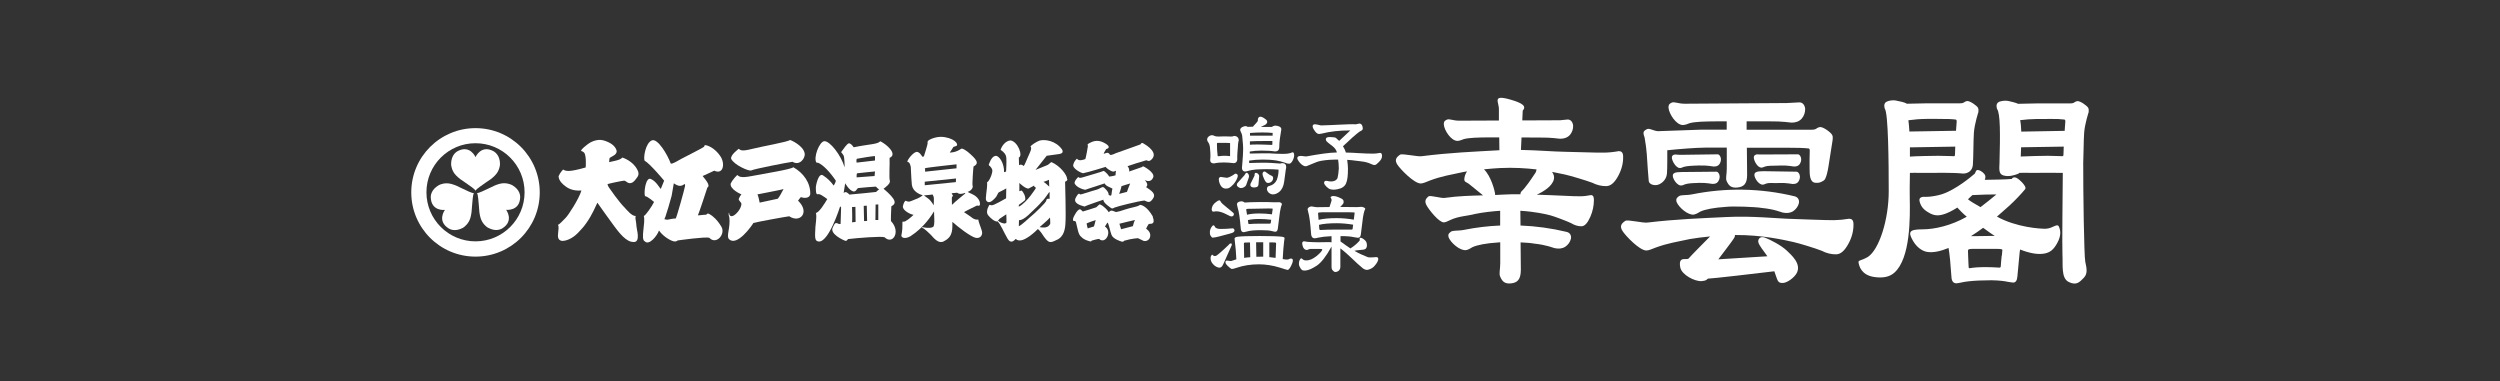
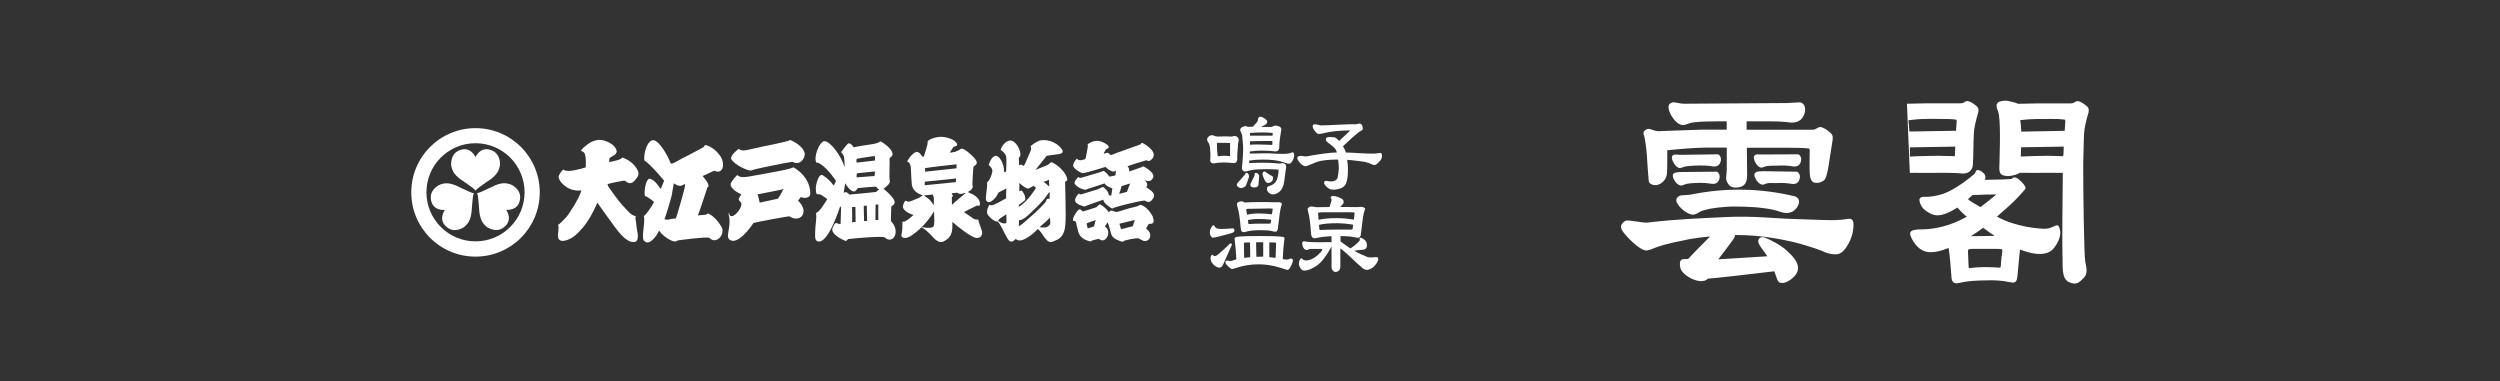
<svg xmlns="http://www.w3.org/2000/svg" id="_レイヤー_2" data-name="レイヤー 2" viewBox="0 0 295 45">
  <rect x="0" y="0" width="295" height="45" fill="#333333" stroke="none" />
  <defs>
    <style>
      .cls-1 {
        fill: none;
      }

      .cls-1, .cls-2 {
        stroke-width: 0px;
      }

      .cls-2 {
        fill: #fff;
      }
    </style>
  </defs>
  <g id="logo">
    <g>
      <g>
        <g>
          <path class="cls-2" d="M56.11,15.12c-4.18,0-7.58,3.39-7.58,7.58s3.39,7.58,7.58,7.58,7.58-3.39,7.58-7.58-3.39-7.58-7.58-7.58ZM56.11,28.48c-3.2,0-5.79-2.59-5.79-5.79s2.59-5.79,5.79-5.79,5.79,2.59,5.79,5.79-2.59,5.79-5.79,5.79Z" />
          <path class="cls-2" d="M59,19.32c-.01-.5-.16-.87-.35-1.11-.19-.25-.42-.37-.42-.37-1.48-.8-2.12.7-2.12.7,0,0-.64-1.5-2.12-.7,0,0-.23.12-.42.37-.18.24-.33.61-.34,1.11,0,0-.02.45.28.98.16.28.4.52.79.83,0,0,.28.18.61.42.47.34,1.07.71,1.2.95h0c.14-.24.74-.61,1.2-.95.34-.24.62-.42.62-.42.39-.31.62-.55.79-.83.3-.53.28-.98.28-.98Z" />
          <path class="cls-2" d="M51.73,21.88c-.43.26-.67.57-.79.85-.13.3-.11.55-.11.55.05,1.69,1.66,1.49,1.67,1.49,0,0-.98,1.3.45,2.19,0,0,.21.14.53.18.3.04.7-.02,1.13-.25,0,0,.4-.21.71-.74.16-.28.25-.6.32-1.1,0,0,.02-.33.06-.74.06-.58.08-1.28.22-1.52h0c-.28,0-.9-.33-1.42-.57-.38-.17-.67-.32-.67-.32-.46-.18-.79-.27-1.11-.27-.61,0-.99.25-.99.25Z" />
          <path class="cls-2" d="M57.61,26.88c.44.24.83.29,1.13.25.32-.04.53-.18.53-.18,1.43-.89.46-2.19.45-2.19,0,0,1.62.19,1.66-1.49,0,0,.02-.25-.11-.55-.12-.28-.36-.59-.79-.85,0,0-.38-.24-.99-.25-.32,0-.65.08-1.11.27,0,0-.29.15-.67.32-.53.24-1.14.57-1.42.57h0c.14.24.16.94.22,1.52.04.41.06.75.06.75.07.49.16.81.32,1.09.3.53.71.74.71.74Z" />
        </g>
        <g>
          <path class="cls-2" d="M66.42,19.99c.35.22.69.34,2.69-.23.03-.24.08-1.57-.22-1.78-.25-.24-.26-.03-.32-.24-.02-.07.08-.05.12-.14.04-.1.44-.41.67-.59.22-.18,1.06-.68,1.87-.44.81.24,1.34.63,1.51,1.14.18.51-.55.75-.78.91-.08.05-.04.32-.09.51.16-.02.25-.05.42-.09.17-.04.93-.16,1.14-.45.15.04,1.26.43,1.77,1.43.33.6.02.85-.19,1.14-.33.45-.6.48-.78.45-.23-.04-.4-.29-.59-.29-.18,0-1.76.33-1.96.41.05.22.1.27.2.43.11.16,1.15,1.67,1.83,2.34.17.17.85,1.05,1.31.98-.11.27.04.57.06.99.01.36.18,1.01.18,1.29-.01.28.08.98-.8.76-.87-.22-1.76-1.56-1.98-1.83-.22-.27-1.77-2.46-1.99-2.77-.18.37-.61,1.42-1.29,2.38-.41.58-.52.66-1.01,1.19-.29.32-1.09.95-1.87.94-.58-.09-.49-.63-.46-.94.02-.31.12-.8-.03-.96.19-.03.64-.56.92-.83.28-.25,1.57-2.23,1.86-3.22-1.09.09-1.69-.34-1.92-.52-.24-.18-.76-.61-.78-1.16.17-.43.53-.79.53-.79Z" />
          <path class="cls-2" d="M83.75,25.28c-.35-.19-.3.02-.44.06-.15-.02-.78.08-.96.07.11-.2,1-2.9,1.12-3.28.42-.24-.26-.97-.56-1.36.22-.08,1.27-.59,1.37-.63,1.1.52,1.33-.89.68-1.77-.61-.88-1.42-1.22-1.72-1.24-.16-.05-.04.08-.19.21-.15.13-2.2,1.16-2.61,1.38-.41.23-1.12.67-1.29.58-.39-1.07-1.54-2.99-2.22-2.74-.79.33-1.02,2.09-.87,2.4.61.31,2.31,2.36,2.31,2.36,0,0-.3.75-.4.98-.22-.25-.56-.91-1.17-1.18-.6-.27-.85,1.55-.69,2.04.18-.09,1.07.67,1.07.67-.23.5-1.05,1.66-1.21,1.65.23.81-.42,2.77.12,3,.49.53,1.46-.65,1.67-1.28.62.86,1.55,1.25,1.73,1.28.31.04.35-.03.48-.11.17-.02,3.27-.46,3.73-.31.82.88,1.94-.44,1.43-1.3-.5-.84-1.03-1.29-1.4-1.49ZM80.83,21.97c-.03.28-.96,3.59-1.09,3.81-.34,0-.86.13-.99.15-.14-.02-.29-.05-.35-.06,0,0,.06-.2.12-.3.05-.09.65-2.09.73-2.45.05-.28.26-1.49.26-1.49.51.35.84.42,1.27.08,0,0,.1.06.05.26Z" />
          <g>
            <path class="cls-2" d="M87.17,17.56c.22.17.36.32,1.54.02,1.18-.3,4.29-.84,4.51-1.06.17.03,1.57.68,1.73,1.57.11.59-.62,1.52-1.43,1-.62.08-4.62.86-4.89,1.03-.27.09-1.96-.62-2.35-1.37-.14-.44.89-1.19.89-1.19Z" />
            <path class="cls-2" d="M93.63,19.73c-.4.29-3.28.72-4.85,1.03-1.57.32-1.6-.01-1.78-.11,0,0-.53.48-.78,1.02-.11.65,1.13,1.21,1.27,1.27-.1.09-.19.24-.3.49-.11.25.32.4.3.67-.06.59-.66,1.24-.99,1.37-.38.14-.46-.14-.47-.41-.07.13-.07.32.03.57.16,1.25-.4,2.24-.03,2.59.93.91,2.68-1.57,2.87-1.91.35-.11,3.9-.76,4.23-.79,1.29.86,2.47-.48,1.04-1.84.06-.11.33-.42.33-.42.28.11,1,.21,1.11-.33.05-1.36-.81-2.52-1.98-3.19ZM91.77,23.45c-.33.08-2.13.46-2.13.46,0,0-.16-.86-.27-.97.25-.07,2.91-.54,3.09-.64-.2.41-.53,1-.69,1.15Z" />
          </g>
          <path class="cls-2" d="M105.13,26.09c-.02-.19.01-.92.05-1.75.62-.32.62-.76-.92-2.07.11-.08.83-.59.75-.92-.13-.29,0-1.99-.04-2.72.98-.43-.33-1.59-1.09-1.96-.4.38-1.19.31-3.15.71-.1-.19-.43-.55-.62-.45-.19.09-.57.62-.86,1.02.07.07.24.29.31.43.07.15.12,1.07.1,1.36-.41-1.43-1.74-3.12-2.39-3.08-.59.04-1.32,1.96-.93,2.53,0,0,.12,0,.2.02.91.38,1.94,1.89,2.08,2.1,0,.17-.1.35-.24.59-.38-.51-.73-.86-1.27-1.21-.54-.35-.86,1.27-.84,1.45.01.17-.03.86.22.78.25-.08.6.2,1.13.57-.3.5-.95,1.58-1.35,1.64.08.19.08.52-.05,1.64-.07,1.26-.09,1.64.33,1.72,1.23.24,2.59-4.15,2.59-4.15l.11.14c0,.19-.06,1.71-.06,1.94-.13.05-.32-.03-.41-.08-.17-.06-.29-.03-.49.46-.48.78,1.24,1.54,1.41,1.6.21.08.24-.06.37-.19,1.16-.14,3.91-.35,4.3-.22.97.95,1.97-.64.76-1.91ZM101.14,18.73c.19-.03,1.99-.36,2.11-.3v.51c-.14.02-2.17.25-2.17.25,0,0-.08-.4.06-.47ZM103.25,20.23c0,.08-.05.54-.05.54l-2.12.16s-.01-.44.05-.48c.13-.01,2.03-.23,2.12-.22ZM100.54,26.23c.05-.12,0-1.8,0-1.8l.4-.02.02,1.78-.42.04ZM101.96,26.09l-.04-1.8.36-.02.04,1.8-.36.02ZM103.63,25.96h-.33l.02-1.82.32-.02v1.84ZM103.39,22.65s-3.01.32-3.16.31c-.14-.14-.43-.46-.68-.18l.18-1.16s.47.88,1,.98c.32,0,.36-.35.55-.41.24-.04,1.99-.17,2.06-.17s.19.26.4.31c-.19.14-.35.31-.35.31Z" />
          <path class="cls-2" d="M115.87,27.28c-.14-.49-.43-1.14-.43-1.37-.58.06-.67-.24-1.69-.88.31-.19,1.54-.78,1.54-.78,0,0,.22.08.33-.03.14-.76-.69-1.23-.91-1.32-.22-.09-.36-.17-.53-.25.57-.21.66-.62.58-.77-.05-.09.08-2.16.12-2.24.74-.37.34-.85-.67-1.71-.22-.15-.62-.48-.8-.37-.6.42-1.17.45-1.34.44.08-.08.43-.66.43-.66,0,0,.14-.06.22-.08.49-.04.19-.82-1.2-1.07-.91-.18-1.75.24-1.89.33-.14.1-.24.24-.16.34.01.16-.45,1.59-.45,1.59,0,0-.17.08-.2.02-.09-.12-.31-.56-.68-.55-.44.1-1.07.95-1.07,1.14.01.17.22-.16.4.62.03.21.03,1.04.13,2.15.13.79.9,1.1,1.29,1.22-.5.37-.76.42-1.12.57-.39.16-.54.26-.88.07-.12-.01-.29.29-.36.71.04.44.83.88,1.27.95-.33.32-.96.86-1.2.81-.25-.12.02.39-.24,1.64,0,.22.38.47,1.08.07,1.64-1.06,2.49-2.48,2.78-2.93-.03.32.17,1.84-.17,1.86-.34.18-1,.04-1.1.02-.11-.02-.28-.02-.11.08.22.03.78.61.99.8.24.23.91,1.24,1.65.71,1.05-.55.88-1.57.9-2.23.63.58,2.21,1.8,2.78,1.89.57.09.83-.38.7-.82ZM112.87,19.38v.48s-3.71.4-3.71.4c0,0,.02-.32-.03-.4.13-.09,3.74-.47,3.74-.47ZM110.2,24.25c-.14-.21-.31-.49-.54-.71-.24-.22-.53-.37-.62-.49.25-.01.85-.07,1.01-.1.03.09.1.18.13.3.04.12,0,.82,0,.99ZM109.12,21.86v-.42l3.69-.38-.02.43-3.67.37ZM112.33,24.17c0-.42-.03-.85,0-.91.02-.06.13-.14.13-.14l-.17-.32c.22-.01.56-.06.66-.06.24.2.58.16.92.02.04.04.03.07.03.07,0,0-1.17.94-1.57,1.34Z" />
          <path class="cls-2" d="M125.92,21.13c0-.49-.81-1.54-1.84-2-.15.03-.26.25-.49.35-.24.09-1.4.57-1.4.57l1.32-1.67s.76-.11,1.16-.16c.4-.05.94-.09.64-.6-.76-1.05-2.05-1.2-2.64-1.03-.33.1-1.19.65-1.05.73.17.22-.08.65-.29,1.13-.21.48-.43,1.06-.54,1.14-.32-.3-.54-.09-.54-.09l-.03-.91c.52-.19-.11-1.91-.99-2.02-.63.06-1.03.7-1.16,1.11.4.27.66.54.68,1,.03.5-.02,1.3-.03,1.56l-.24.08c.04-1.03-.59-2.04-1.06-1.92-.47.12-.7.94-.74,1.02,0,0-.05.07.13.18.43.44.27.69.22.92-.05.23-.34.94-.55.97.05.89-.29,1.99-.08,2.2.35.47.88-.19,1.05-.35.17-.15.3-.57.4-.64.16-.06.89-.47.89-.47l-.02,1.17c-.29.16-1.42.82-1.67.82-.12.01-.25-.05-.25-.05-.1.01-.11.14-.25.4-.18.59-.05.75.3,1.1.35.34.6.44.72.46.12.02.17-.06.17-.06l-.03.09c.25.05.79,1.35,1.18,2,.38.65.75.25.97.03.75.78,2.6-1.16,2.6-1.16,0,0,.24.11.7.86.59.82.77.78,1.42.47.24-.11,1.07-.35,1.14-2,.08-.86-.04-4.91-.04-4.91.09-.09.27-.06.27-.32ZM118.75,26.28s-.11.11-.25.09c-.14-.01-.51-.11-.72-.32-.05-.03,0-.04,0-.04.09-.04.08-.15.24-.24.21-.12.48-.34.72-.48.02.08.03.96.02.99ZM123.78,21.22l.03.8s-.51-.49-.68-.56c0,0,.56-.18.65-.24ZM120.24,24.16s.68-.48.73-.57c.08-.38-.19-.92-.43-1.11,0,0-.08.03-.26.08.02-.15,0-.97,0-.97,0,0,.78.75,1.11.65.24-.11.32-.19.65-.35l-.02.1s.13.1.19.13v.11s-1,1.64-1.99,2.16v-.22ZM121.63,25.55c-.19.16-1.02.97-1.41,1.15l.02-.73s.4.17,1.5-.97c.54-.51.85-.8,1.17-1.18.62-.62.83-1.19.95-1.14-.02.13,0,.78,0,.78,0,0-.4-.1-.4.22-.03.22-1.32,1.46-1.83,1.88ZM123.91,26.45c-.16.24-.37.51-1.24.35,0,0,1.05-.89,1.23-1.13,0,.32.06.52.02.78Z" />
          <g>
            <path class="cls-2" d="M135.23,22.08c.19-.14.25-.4-.15-.84.46.25.86.13,1.02-.38.08-.56-1.02-1.14-1.13-1.21-.11-.06-.24.07-.24.07l-1.49.52c.05-.21-.05-.48-.19-.63.19-.08,1.97-.65,2.21-.7.17.02.27.22.6-.07.89-.81-.57-1.7-.89-1.89-.31-.19-.3,0-.4.09-.32.1-2.43.89-2.57.92-.38.09-.81.41-1.02.3-.27-.45-.53-.1-.75-.13.03-.08.06-.15.3-.54.41-.1.49-.38-.32-.78-.81-.4-1.4-.06-1.7.1-.3.16-.13.29-.13.29-.02.22-.24,1.38-.31,1.57-.24.08-.77.29-.99-.05,0,0-.33.27-.42.67-.21.43.86,1.02,1.15,1.05.49-.08,2.66-.75,2.66-.75,0,0,.08.17.54.43.46.25.49.06.68.03-.03.08-.05.38-.06.54-.11.02-.41.13-.75.14-.12-.25-.46-.55-.63-.67-.26.13-2.15.65-2.54.78-.4.12-.38-.03-.49-.05-.17.19-.36.37-.43.67.08.49,1.04.83,1.29.83.16-.08,2-.64,2.27-.75.11.33.83.53.92.62-.08.22-.09.68-.14.78-.05.09-.26.02-.32-.08.08-.24-.51-.89-.67-.89s-.47.27-.86.35c-.38.08-1.78.59-1.84.52-.06-.06-.14-.28-.49.37-.4.7.64.95,1.02,1.06.23-.13,2.02-.73,2.24-.81-.11.35.92,1,.92,1,.1.08.25.02.36-.06.38-.16,2.88-.78,3.55-.84.46.21.64.31,1-.21.43-.6-.19-.95-.81-1.38ZM132.98,22.64c-.17.04-.92.24-.92.24,0,0,.28-.76.27-.91.11-.03.89-.3,1.03-.32-.06.16-.35.84-.38.99Z" />
            <path class="cls-2" d="M136.05,25.57c-.71-1.23-1.33-1.38-1.51-1.4-.08.02-.08.13-.76.28-.68.14-1.49.43-1.6.46-.11.04-.5.11-.5.11-.61-.27-.61-.17-.85.02-.1-.19-.56-.73-1.05-.93-.07,0-.22.18-.42.35-.2.07-1.48.48-1.59.5-.08-.11-.27-.25-.32-.27-.32.02-.66.71-.77.94-.11.23-.08.45.03.45.05,0,.26-.03.28.25.15.53.23,1.37.6,1.62.33.38,1.02.54,1.11.54s.07-.07.13-.1c.06-.02.78-.22.86-.2.45.44,1.01,0,1.08-.61.07-.61-.39-.85-.39-.85,0,0,.2-.33.3-.47.14.06.3.99.48,1.46.18.47,1.02.74,1.2.79.18.05.24-.04.28-.1.99-.29,1.65-.3,1.65-.3,0,0,.18.08.48.23.35.25.91.05.96-.49.06-.54-.49-.86-.49-.86,0,0,.24-.54.35-.57.12-.04.81.16.43-.85ZM129.09,26.72l-.74.23s-.14-.51-.13-.57c.01-.06.95-.38,1.07-.41-.03.16-.2.75-.2.75ZM133.67,26.69l-1.38.36-.2-.65s1.78-.45,1.84-.44c-.11.16-.25.73-.25.73Z" />
          </g>
        </g>
      </g>
      <g>
        <g>
-           <path class="cls-2" d="M145.8,20.49h-.04l-.03.02c-.35.26-.79.47-.97.47-.07,0-.41-.05-.7-.1-.06,0-.24.02-.24.3s.16.69.34.87c.18.18.36.2.47.2.05,0,.09,0,.14,0,.27-.02.46-.18.77-.5.3-.32.52-.81.52-.99,0-.16-.1-.26-.25-.26Z" />
          <path class="cls-2" d="M149.6,21.59c.18,0,.33-.05.44-.16.13-.12.19-.26.19-.42,0-.09-.03-.24-.26-.31-.11-.03-.35-.21-.49-.31-.16-.12-.2-.15-.26-.15s-.24.02-.24.3c0,.12.09.39.2.61.14.3.27.44.42.44Z" />
          <path class="cls-2" d="M147.18,20.41l-.04-.02h-.03c-.1,0-.15.09-.19.17-.02.04-.04.08-.07.11l-.84.94-.02.03c-.06.13-.06.25.02.34.06.07.15.12.25.17.05.03.11.04.18.04.23,0,.51-.15.6-.34l.31-.87c.09-.2,0-.49-.18-.57Z" />
          <path class="cls-2" d="M152.56,17.97c-.08,0-.17.03-.26.08-.26.08-.55.11-.86.11-.12,0-.39,0-.81-.02-.54-.05-1-.05-1.59-.05-.47,0-1,.01-1.57.03,0-.08,0-.16,0-.24.41-.07.88-.11,1.39-.11.64,0,1.17.03,1.59.1.31,0,.48-.15.5-.44,0-.73.13-1.47.24-2.12v-.09c.01-.26-.42-.4-.73-.4h0c-.15.02-.25.07-.32.12-.04.02-.06.04-.08.04h-1.28s.05-.03.07-.04c.34-.16.49-.23.54-.28.1-.1.15-.2.14-.3,0-.14-.12-.24-.22-.31-.25-.19-.44-.28-.58-.28-.08,0-.22.03-.28.22-.03.09-.03.2-.03.28-.02.06-.2.26-.31.38-.13.13-.21.23-.26.3l-.62.02h-.01s0,0,0,0c-.06-.04-.13-.09-.24-.09-.21,0-.63.16-.64.44,0,.07.03.14.08.25.06.13.14.29.16.48.01.16.03.31.04.45.04.39.07.73.07,1.03,0,.42-.03.94-.08,1.55-.04.34-.06.58-.06.72,0,.38.26.44.37.44.09,0,.22-.03.37-.08.22-.07.53-.12.91-.16.42-.02.84-.04,1.25-.04.56,0,1,.02,1.32.05.08,0,.1.02.1.02,0,.43-.07.82-.2,1.17-.18.41-.5.66-.98.77-.07.03-.2.11-.2.35.02.15.09.29.23.43.17.13.33.19.48.19.24,0,.48-.09.73-.28.33-.27.53-.68.6-1.22.1-.71.16-1.19.19-1.42.03-.13.05-.24.05-.33,0-.28-.17-.44-.46-.44h-.04c-.09.03-.18.05-.25.05-.77-.06-1.33-.1-1.71-.1-.68,0-1.31.02-1.91.04v-.29c.52-.08,1.05-.12,1.59-.12s1.01.02,1.63.11c.35.06.68.15.97.25.2.09.37.13.53.13.18,0,.31-.2.4-.35.13-.24.19-.46.19-.65,0-.24-.07-.36-.21-.36ZM147.49,17.08v-.4c.44-.03.99-.04,1.72-.04h.93c0,.11,0,.24,0,.35,0,.04,0,.07-.01.09-.01.01-.04.02-.08.02-.71-.03-1.25-.05-1.64-.05-.36,0-.67,0-.91.03ZM150.16,16.01h-2.66v-.32c.51-.04.98-.06,1.42-.06.55,0,.94.02,1.16.05.04,0,.07,0,.09,0,0,.1,0,.21,0,.33Z" />
          <path class="cls-2" d="M148.06,22.11c.19,0,.4-.04.44-.34l.08-.94c.02-.23-.17-.41-.38-.44-.15,0-.16.16-.16.21,0,.04,0,.08,0,.11l-.49,1v.04c-.03.12.02.2.05.24.08.09.2.13.39.13.02,0,.04,0,.06,0Z" />
          <path class="cls-2" d="M142.79,18.84c0,.28.16.44.43.44h.03c.14-.03.25-.05.35-.06.09-.01.37-.05.82-.05.34,0,.72.03,1.15.08.13,0,.43-.05.43-.5-.03-.29.05-1.18.08-1.56v-.11c.03-.26.05-.37.06-.41l.03-.07v-.05c.01-.33-.26-.51-.51-.51h-.05c-.09.05-.2.07-.31.07h-.04c-.22,0-.62-.02-.79-.02h0l-.65.02c-.19,0-.33-.01-.42-.04-.03,0-.06-.02-.1-.04-.09-.04-.2-.08-.29-.08-.25,0-.53.21-.56.44-.03.18.04.29.11.38.07.11.16.24.21.58.04.33.09,1.02.04,1.48ZM143.6,16.98c0-.12.04-.12.09-.12h.71c.26,0,.56,0,.75.02,0,0,0,.02,0,.03v1.51s-.01,0-.04,0c-.52-.06-.93-.04-1.25.01h-.05c-.12.01-.13-.02-.13-.07-.06-.44-.08-.89-.08-1.38Z" />
          <path class="cls-2" d="M162.84,18.04h0c-.31.06-.57.09-.79.09-.47,0-1.05-.02-1.7-.06-.58-.04-1.04-.06-1.54-.07-.07-.27-.22-.56-.34-.74.05-.04.1-.08.14-.13.77-.74,1.34-1.24,1.79-1.58.06-.04.12-.07.16-.09.12-.06.25-.13.25-.28,0-.3-.12-.6-.41-.6h0l-.43.09c-.37-.03-1.05,0-1.89.04-.64.03-1.37.07-2.21.09-.05,0-.17-.03-.27-.06-.27-.07-.54-.11-.62-.03-.16.13-.1.39.17.75.18.25.33.35.51.35.08,0,.15-.02.22-.04h.06c1-.26,2.11-.38,3.38-.38,0,0,.02,0,.02,0l-1.31,1.23s0,0,0,0c-.04-.03-.07-.06-.11-.09l-.06-.05c-.23-.24-.32-.26-.35-.26-.03,0-.31-.05-.57-.05-.12,0-.49,0-.49.25,0,.12.05.23.13.29.1.11.23.21.38.32.32.23.68.5.79.94v.02c-.94.02-2.06.19-3.61.47-.06,0-.15-.01-.24-.02-.13-.02-.28-.04-.41-.04-.11,0-.27.01-.35.11-.03.03-.06.07-.06.14,0,.23.34.59.34.6.32.33.58.43.82.33l.46-.19c.56-.24.82-.34,1.17-.41.69-.12,1.23-.15,2.03-.15.04.29.08.65.08,1.05-.02.46-.09.88-.15,1.12-.04.17-.3.41-.77.41-.14,0-.29-.02-.45-.06-.23-.06-.36.03-.37.22,0,.24.47.69.73.76.13.03.25.05.38.05s.27-.01.46-.05c.52-.09.88-.33,1.03-.71.16-.38.22-.88.22-1.72,0-.33-.04-.64-.08-.94,0-.03,0-.07-.01-.1.39.02.7.06,1.08.11l.27.03c.44.05.78.09,1.21.24.1.04.19.07.26.11.15.07.27.12.42.12s.3-.15.49-.34c.25-.25.38-.45.38-.73,0-.24-.07-.36-.23-.36Z" />
          <path class="cls-2" d="M146.29,23.79c-.22.04-.33.17-.33.33,0,.04.06.25.09.41.14.43.26,1.21.36,2.42.01.3.13.45.36.45.05,0,.15-.03.31-.07.36-.11.92-.17,1.68-.17.66,0,1.11.04,1.33.11.19.05.32.08.37.08.18,0,.29-.12.32-.35l.24-1.9c.06-.34.11-.6.16-.77.06-.09.08-.19.08-.25,0-.08-.1-.18-.25-.21-.13-.03-.33.02-.67,0-.4-.02-.94-.03-1.64-.03-.75,0-1.68.04-1.83.06-.16-.12-.3-.18-.6-.12ZM149.95,26.29c0,.07-.05.1-.12.1h-1.14c-.53,0-.97.02-1.31.05-.05,0-.08-.03-.08-.1l-.05-.37c.36-.09.8-.13,1.33-.13.45,0,.92.03,1.42.09l-.05.36ZM147.46,24.64l2.2-.04c.35,0,.52.01.52.04l-.09.65c-.51-.07-1.01-.1-1.51-.1-.58,0-1.06.05-1.43.15l-.1-.62c0-.06.14-.09.41-.09Z" />
          <path class="cls-2" d="M152.12,30.58c-.24.11-.52.02-.76-.01.04-.84.1-1.53.16-2.05.04-.2.06-.34.06-.42s-.11-.14-.34-.17c-.45-.05-1.31-.08-2.59-.08s-2.14.03-2.59.08c-.25.04-.38.11-.38.22,0,.08.02.25.05.51.07.47.12,1.12.16,1.94-.21.06-.4.13-.58.19-.21.06-.63-.16-.69.05-.07.23.09.36.22.51.12.13.43.39.51.39.12,0,.3-.04.54-.13.81-.28,1.7-.42,2.67-.42.79,0,1.62.13,2.47.39.27.08.81.27.92.27.12,0,.31-.29.4-.48.5-.99-.02-.9-.25-.8ZM146.81,30.42c-.02-.94-.03-1.51-.03-1.72,0-.04.05-.07.14-.08.14,0,.34-.01.58-.01l.03,1.74c-.25.02-.5.04-.73.08ZM149.06,30.29h-.32c-.17,0-.34,0-.49.01l-.03-1.71h.84v1.7ZM150.52,30.43c-.26-.03-.51-.06-.74-.09v-1.74c.23,0,.43,0,.63.01.12.02.17.04.17.08,0,.19-.02.77-.06,1.74Z" />
-           <path class="cls-2" d="M144.31,24.11c-.38-.34-.25-.47-.46-.47-.12,0-.59.34-.72.57-.09.16-.2.47-.13.62.14.31.2,0,.91.15.36.08.68.24,1.01.41.18.09.29.15.39.15.19,0,.29-.1.29-.31,0-.12-.69-.6-1.3-1.14Z" />
          <path class="cls-2" d="M145.25,28.73c-.06-.02-.16.01-.29.19,0,0-1.26,1.2-1.47,1.27-.4.13-.38-.3-.54-.06-.14.21-.1.36-.09.48.02.24.18.45.29.57.16.18.36.3.5.35.38.15.55-.03.71-.39.44-1.03.92-2.01.97-2.17.04-.13.04-.21-.06-.25Z" />
          <path class="cls-2" d="M143.1,28.04c.34,0,1.05-.22,2.08-.49.31-.08.47-.17.49-.33.01-.12-.05-.21-.17-.28,0,0-1.5.15-1.85.03-.35-.11-.25-.25-.38-.35-.13-.1-.22.05-.32.18-.1.16-.16.31-.18.47-.01.14-.02.4.08.54.09.15.18.24.26.24Z" />
          <path class="cls-2" d="M162.54,30.34c-.11-.03-.88.1-1.15,0-.52-.2-1.05-.44-1.57-.74.23-.09.67-.08,1.06-.14.31-.05.36-.19.41-.4.02-.12.01-.39-.1-.56-.09-.14-.38-.42-.64-.44-.22-.02-.03.23-.12.34-.16.2-.6.62-1.03.88-.01,0-.03.02-.04.04-.38-.24-.79-.55-1.18-.83v-.63c.75,0,1.26.05,1.54.12.26.05.43.08.5.08.21,0,.33-.13.36-.4l.25-2.01c.06-.36.12-.63.18-.8.06-.1.09-.18.09-.23,0-.07-.23-.19-.41-.21-.14-.02-.32.04-.68.03-.42-.01-1.67-.02-1.87-.02.21-.24.41-.37.41-.54,0-.09,0-.23-.09-.32-.09-.09-.1-.1-.39-.23-.26-.13-.75-.29-.97-.14-.22.14.02.13.03.43,0,.09-.17.53-.25.81-.6,0-1.09.01-1.45.02-.32,0-.61-.12-.77-.08-.21.06-.3.15-.36.28-.02.05.05.23.07.38.14.46.25,1.32.34,2.59.02.33.17.5.44.5.07,0,.21-.03.42-.08.36-.08.88-.14,1.55-.17v.73s-.02,0-.03-.01c-.21-.04-.73,0-1.54,0-.5,0-.84-.03-1.12-.04-.33-.01-.54-.1-.61-.07-.2.07-.18.22-.12.5.08.35.27.52.51.52.12,0,.21-.11.4-.12.21,0,.43,0,1.22,0,.13,0,.2.02.2.05,0,.15-.23.42-.68.79-.44.34-.8.52-1.27.51-.5-.01-.45-.47-.68-.11-.09.14-.22.48-.05.84.16.34.3.49.6.47.53-.03.89-.25,1.41-.57.55-.36,1.13-1.12,1.73-2.21,0-.02.02-.03.03-.05v2.38c0,.19.04.33.13.42.09.08.16.2.33.2.18,0,.37-.12.44-.2.09-.12.14-.26.14-.42v-2.17c1.01.76,1.8,1.67,2.65,2.35.19.14.36.19.5.19.15,0,.57-.15.77-.35.57-.58.67-1.06.44-1.12ZM155.53,25.15c0-.07.16-.1.48-.1h3.28c.38,0,.56.02.56.05l-.1.82c-.68-.12-1.36-.18-2.02-.18-.89,0-1.6.07-2.14.2l-.06-.79ZM157.76,27.09c-.8,0-1.46.02-1.96.05-.07,0-.11-.03-.12-.1l-.04-.51c.53-.13,1.23-.19,2.09-.19.61,0,1.26.06,1.94.17l-.06.48c0,.07-.05.1-.12.1h-1.72Z" />
        </g>
        <g>
-           <path class="cls-2" d="M191.03,17.83h0c-.59.11-1.17.17-1.73.18-1.08.02-3.51-.09-4.66-.1-1.33-.02-3.16-.18-5.17-.22l.07-1.47c.99,0,1.85,0,2.12.01,1.5-.02,2.26.15,2.45.14.47,0,.85-.13,1.15-.46.25-.31.38-.66.37-1.07-.03-.41-.27-.74-.64-.74l-.9.09-4.46.02.05-1.15c.46-.51.04-.88-1.42-1.3-2.26-.65-1.36.27-1.39,1.15v1.31s-4.69.02-4.69.02c-.74,0-1.15-.26-1.45-.12-.33.15-.35.26-.36.56.05.71.86,1.92,1.57,1.94h.01c.1,0,.27.01.76-.2.6-.17,1.65-.2,3.01-.21.19,0,.63,0,1.19,0l.02,1.52s-.04,0-.05,0c-3,.17-5.8.28-9.1.7-.49.09-2.31-.35-2.57-.18-.48.33-.67.64-.31,1.19.35.53,1.95,2.2,2.74,2.21.29,0,.65-.18,1.09-.35,1.34-.51,2.51-.69,3.92-1,.14-.03.3-.05.46-.08-.14.21-.24.44-.29.69-.14.64.2.51.59.85.77.62,1.27,1.02,1.59,1.29-1.45.04-2.9.07-4.52.3-.36.08-1.71-.34-1.91-.18-.36.29-.5.57-.23,1.07.26.48,1.43,1.99,2.03,2,.21,0,.49-.15.81-.3,1-.45,1.87-.43,2.91-.7.85-.18,2.1-.32,2.93-.37,0,.59,0,1.14,0,1.74-1.42.06-2.84.23-4.24.51-.8.16-1.3.02-1.6.24-.31.24-.31.35-.24.65.26.66,1.37,1.61,2.06,1.5,0,0,0,0,.01,0,.1-.02.27-.05.73-.34.58-.27,1.64-.47,3.03-.56.07,0,.16-.02.26-.02,0,.69,0,1.48,0,2.45,0,.75-.16,1.23-.02,1.57.23.55.51.94,1.36.82.64-.09,1.09-.4,1.09-1.59l-.03-3.24c.68.03,1.29.08,1.57.14,1.53.16,2.27.51,2.45.54.47.1.88.07,1.26-.17.33-.23.56-.54.66-.94.07-.41-.12-.72-.52-.81-1.79-.43-3.61-.68-5.43-.75l-.02-1.74c1.67.1,2.95.38,3.55.54.49.13,1.91.67,2.42.91.41.25.82.38,1.23.38.39,0,.73-.37,1.06-1.12.28-.64.42-1.32.42-1.97,0-.16,0-.6-.35-.59h0c-.44.09-.87.14-1.29.14-.8.01-2.6-.11-3.46-.13-.47-.01-1.03-.04-1.64-.06.81-.37,1.83-1,2.02-1.82.07-.31-.03-.62-.22-.87.63.12,1.13.23,1.47.3.67.14,2.58.72,3.27.98.55.28,1.11.41,1.67.4.52-.01.99-.42,1.43-1.26.38-.72.57-1.48.55-2.2,0-.18-.01-.67-.47-.66ZM181.17,20.41c-1.36,2.07-1.62,2.13-1.68,2.22-.05.08-.08.18-.08.29-.71,0-1.45,0-2.2.05-.26.02-.52.03-.78.04,0-.07-.01-.15-.02-.23-.05-.3-.46-1.98-1.3-2.8.73-.07,1.41-.13,1.89-.15,1.61-.08,3.08.02,4.31.16-.02.14-.05.28-.14.42Z" />
          <path class="cls-2" d="M218.2,25.81s0,0,0,0c-.6.1-1.2.16-1.77.17-1.1.01-3.58-.11-4.77-.14-1.93-.04-4.88-.39-7.94-.23-3.07.15-5.93.25-9.3.65-.5.09-2.36-.38-2.63-.2-.5.33-.69.65-.32,1.22.35.54,1.97,2.26,2.79,2.28.3,0,.67-.18,1.12-.35,1.38-.51,2.58-.69,4.01-1,.68-.12,1.56-.23,2.4-.31-.76.76-2.36,2.38-2.52,2.59-.22.27-1.27-.37-1,1.06.16.88,1.73,1.68,2.51,1.62.52-.04.58-.14.75-.29.45,0,5.85-.63,7.84-.87.41,1.12.37,1.39.99,1.38.5,0,1.37-.62,1.66-1.18.57-1.09-.66-2.14-1.18-2.64-.66-.63-1.94-1.28-2.55-1.52-.61-.24-.88.19-.81.52.08.4.63,1.02,1.07,1.67l-5.79.36s1.61-2.11,1.77-2.37c.12-.19.21-.29.19-.5,3.26-.02,5.86.6,6.91.83.68.15,2.64.75,3.33,1.03.56.29,1.13.43,1.7.42.53,0,1.01-.42,1.47-1.28.4-.73.59-1.51.58-2.24,0-.19,0-.68-.48-.67Z" />
          <path class="cls-2" d="M241.44,26.99c-.64.03-3.55-.17-5.8-1.43.86-.74,1.87-1.63,2.46-2.27.2-.21.74-.79.87-.97.12-.17-.05-.45-.34-.77-.18-.2-.47-.45-.66-.55-.38-.19-.54.06-.54.06,0,.01-.01.03-.02.05-.4.07-2.53.1-3.21.11.11-.26.08-.4.05-.51-.06-.22-.44-.56-.79-.64-.34-.09-.33.32-.45.43-.4.35-2.25,1.9-3.87,2.42-.45.14-1.21.31-1.9.31-.2-.02-.88-.06-.73.53.16.63.5,1,1.07,1.32.63.39,1.14.37,1.59.26.56-.14,1.18-.45,1.79-.85.18.19.37.38.47.49.21.22.43.41.65.59-1.86,1.07-3.84,1.49-5.21,1.49-1.63,0-1.73.32-1.14,1.35.41.71,1.03,1.2,1.65,1.31.72.13,1.62-.08,2.55-.46.13.74.24,1.87.34,3.4.02.51.22.77.59.77.08,0,.26-.03.55-.09.47-.12,1.25-.2,2.13-.24l1.46-.03c.87.01,1.56.1,1.91.18.34.06.56.09.65.09.28,0,.45-.23.49-.68l.27-2.88c.02-.12.03-.23.05-.34,1.04.41,2.08.64,2.91.47.63-.13,1.02-.43,1.44-1.17.61-1.06.36-1.68.25-1.96-.2-.52-.68.16-1.55.21ZM232.72,23.05s.02-.02.03-.03c.42-.02,1-.05,1.52-.06.47,0,.93-.02,1.3-.01-.56.47-1.2.98-1.87,1.49-.73-.42-1.21-.69-1.48-.93.17-.15.34-.31.49-.46ZM236.2,30.16l-.07.74-.04.55c-.02.08-.06.13-.13.13-.66-.04-1.21-.06-1.65-.06-.77,0-1.4.04-1.89.13-.07,0-.12-.04-.12-.13l-.03-.6-.03-.74-.02-.62c0-.13.16-.19.48-.19h3.01c.38,0,.57.04.57.13l-.06.66ZM234.88,27.84l-1.39.02c-.32,0-.62,0-.91,0,.54-.34,1.03-.68,1.43-.98.12.09.24.17.36.26.28.21.62.45,1.01.7-.16,0-.32,0-.5,0Z" />
          <path class="cls-2" d="M199.89,25.31s0,0,.01,0c.11-.02.27-.05.73-.34.58-.27,1.64-.47,3.03-.56.77-.1,3.54,0,4.24.13,1.53.15,2.27.51,2.45.54.47.1.88.07,1.26-.17.33-.24.56-.54.66-.94.07-.41-.12-.71-.52-.81-3.97-.96-8.09-1.03-12.07-.23-.8.16-1.3.02-1.6.24-.31.24-.31.35-.25.65.26.66,1.37,1.61,2.06,1.5Z" />
          <path class="cls-2" d="M194.31,18.04c.06,1.11.21,2.99.24,3.31.03.32.43.53.9.49.47-.04,1.18-.54,1.25-1.35.05-.63.04-2.13.04-2.76,1.51-.16,3.39-.3,4.44-.31.16,0,1.22,0,2.58,0,0,.68,0,1.48,0,2.48,0,.69-.16,1.14-.02,1.46.23.51.51.87,1.34.76.63-.09,1.08-.37,1.08-1.47l-.03-3.22c2.17,0,4.29,0,4.51,0,1.49,0,2.23.03,2.69.08.13,0,.23.02.22.29-.02.38-.03,1.48-.02,2.11.01.71.01,1.61.7,1.66.39.03.58-.02.99-.28.28-.18.48-1.26.54-1.66.28-1.8.49-3.12.49-3.12.02-.31.04-.38-.06-.59-.11-.25-.98-.93-1.41-.93-.52.08-.34.31-1.01.32h-7.67s0-.99,0-.99c1.24,0,2.39,0,2.71,0,1.58-.02,2.39.15,2.59.15.5,0,.9-.13,1.21-.48.27-.33.4-.7.4-1.14-.04-.44-.29-.77-.68-.77l-1.47.08-12.07.08c-.78,0-1.21-.27-1.53-.13-.34.16-.37.28-.38.59.06.75.91,2.03,1.66,2.05h.01c.11,0,.29.01.81-.21.64-.18,1.74-.21,3.18-.22.2,0,.64,0,1.21,0,0,.33,0,.66,0,.98h-2.98s-5.14.18-5.14.18c-.13,0-.32-.05-.5-.11-.59-.2-.64-.22-.9-.07-.15.08-.3.2-.3.4,0,.13.05.31.13.52.08.48.2,1.17.24,1.81Z" />
          <path class="cls-2" d="M200.62,19.53c.87-.03,1.48.12,1.59.12.27,0,.49-.04.66-.25.14-.2.21-.4.2-.65-.02-.26-.18-.54-.39-.54l-4.33.06c-.43.01-.69-.09-.86,0-.19.1-.2.17-.21.36.04.44.52,1.2.94,1.2h0c.06,0,.16,0,.44-.13.35-.11.95-.15,1.75-.17.44-.01-.19-.02.2-.01Z" />
          <path class="cls-2" d="M198.36,21.89h0c.06,0,.16,0,.44-.13.35-.11.68-.15,1.47-.17.44-.01-.19-.01.2-.01.87-.03,1.48.12,1.59.12.27,0,.49-.03.66-.25.14-.2.21-.4.2-.65-.02-.26-.18-.54-.39-.54l-4.07.04c-.43.01-.68.02-.86.11-.19.1-.2.17-.21.36.04.44.54,1.11.95,1.12Z" />
          <path class="cls-2" d="M212.16,18.21l-4.28.02c-.43.01-.54-.06-.72.03-.19.1-.2.17-.21.36.04.44.46,1.15.88,1.16h0c.06,0,.16,0,.44-.13.35-.11.83-.09,1.62-.11.44-.01-.19-.02.2-.01.87-.03,1.48.12,1.59.12.27,0,.49-.04.66-.25.14-.2.21-.4.2-.65-.02-.26-.18-.54-.39-.54Z" />
          <path class="cls-2" d="M212.02,20.26l-3.93-.06c-.43.01-.68.02-.86.11-.19.1-.2.17-.21.36.04.44.54,1.11.95,1.12h0c.06,0,.16,0,.44-.13.35-.11.54-.04,1.33-.06.44-.01-.19-.01.2-.01.87-.03,1.48.12,1.59.12.27,0,.49-.03.66-.25.14-.2.21-.4.2-.65-.02-.26-.18-.54-.39-.54Z" />
-           <path class="cls-2" d="M225.36,20.4c.34-.02.63,0,1.46,0,1.76,0,3.62-.05,4.83.08.59,0,1.1-.35,1.15-1.03.07-.98.05-2.79.12-3.8.08-1.07.53-2.42.53-2.42.01-.26.03-.33-.05-.51-.1-.22-.89-.8-1.26-.8-.45.07-.29.27-.87.27h-3.81s-2.44.05-2.44.05c-.27-.17-.85-.29-1.32-.38-.33-.07-.81.01-1.06.13-.48.22-.23.84-.23.84.41.53.46,6.35.46,9.73,0,3.38-1.13,6.87-2.45,7.75-.85.5-1.17.36-1.11.67.06.38.3,1.46,1.81,1.7,1.04.16,1.84.01,2.42-.51,1.9-1.7,1.86-6.47,1.81-8.87-.02-.47,0-1.59.02-2.91ZM230.28,18.42c-1.05-.04-2.03-.05-3.17-.01-.87.02-1.33.04-1.74.07,0-.37,0-.73,0-1.09l5.35-.09c-.02.41-.03.75-.03.89,0,.31-.08.24-.4.23ZM228.58,14.03c1.28,0,1.72.02,2.12.07.11,0,.2.02.19.25-.02.29-.05.63-.08,1.08l-5.5.09c-.03-.52-.07-.98-.12-1.33.76-.1,1.31-.15,2.18-.16.41,0,.82,0,1.22,0Z" />
+           <path class="cls-2" d="M225.36,20.4c.34-.02.63,0,1.46,0,1.76,0,3.62-.05,4.83.08.59,0,1.1-.35,1.15-1.03.07-.98.05-2.79.12-3.8.08-1.07.53-2.42.53-2.42.01-.26.03-.33-.05-.51-.1-.22-.89-.8-1.26-.8-.45.07-.29.27-.87.27h-3.81s-2.44.05-2.44.05ZM230.28,18.42c-1.05-.04-2.03-.05-3.17-.01-.87.02-1.33.04-1.74.07,0-.37,0-.73,0-1.09l5.35-.09c-.02.41-.03.75-.03.89,0,.31-.08.24-.4.23ZM228.58,14.03c1.28,0,1.72.02,2.12.07.11,0,.2.02.19.25-.02.29-.05.63-.08,1.08l-5.5.09c-.03-.52-.07-.98-.12-1.33.76-.1,1.31-.15,2.18-.16.41,0,.82,0,1.22,0Z" />
          <path class="cls-2" d="M245.93,15.66c.08-1.07.53-2.42.53-2.42.01-.26.03-.33-.05-.51-.1-.22-.89-.8-1.26-.8-.45.07-.29.27-.87.27h-3.81s-2.33.05-2.33.05c-.3-.14-.78-.25-1.18-.34-.33-.07-.81,0-1.06.1-.49.21-.25.84-.25.84.4.54.38,3,.29,6.38-.02.7-.13,1.32.49,1.48.62.17,1.26-.03,1.68-.19.08-.03.13-.07.18-.12.38-.03.65,0,1.54,0,1.19,0,2.48-.03,3.58,0-.02,2.18-.09,8.69-.04,9.66.07,1.17-.19,2.77.75,3.22.93.44,1.27,0,1.76-.49.49-.49.35-1.14.18-1.91-.14-.67-.25-8.25-.24-11.66.05-1.01.04-2.63.11-3.56ZM241.59,14.03c1.28,0,1.53.02,1.93.07.11,0,.2.02.19.25-.02.29-.05.63-.08,1.09l-5.12.09c-.02-.5-.05-.96-.13-1.35.66-.08,1.2-.13,1.99-.14.41,0,.82,0,1.22,0ZM243.09,18.42c-1.05-.04-1.84-.05-2.98-.01-.82.02-1.28.04-1.66.06.01-.34.03-.71.04-1.09l5.03-.08c-.02.41-.03.75-.03.89,0,.31-.08.24-.4.23Z" />
        </g>
      </g>
    </g>
  </g>
  <g id="_枠線" data-name="枠線">
    <rect class="cls-1" width="295" height="45" />
  </g>
</svg>